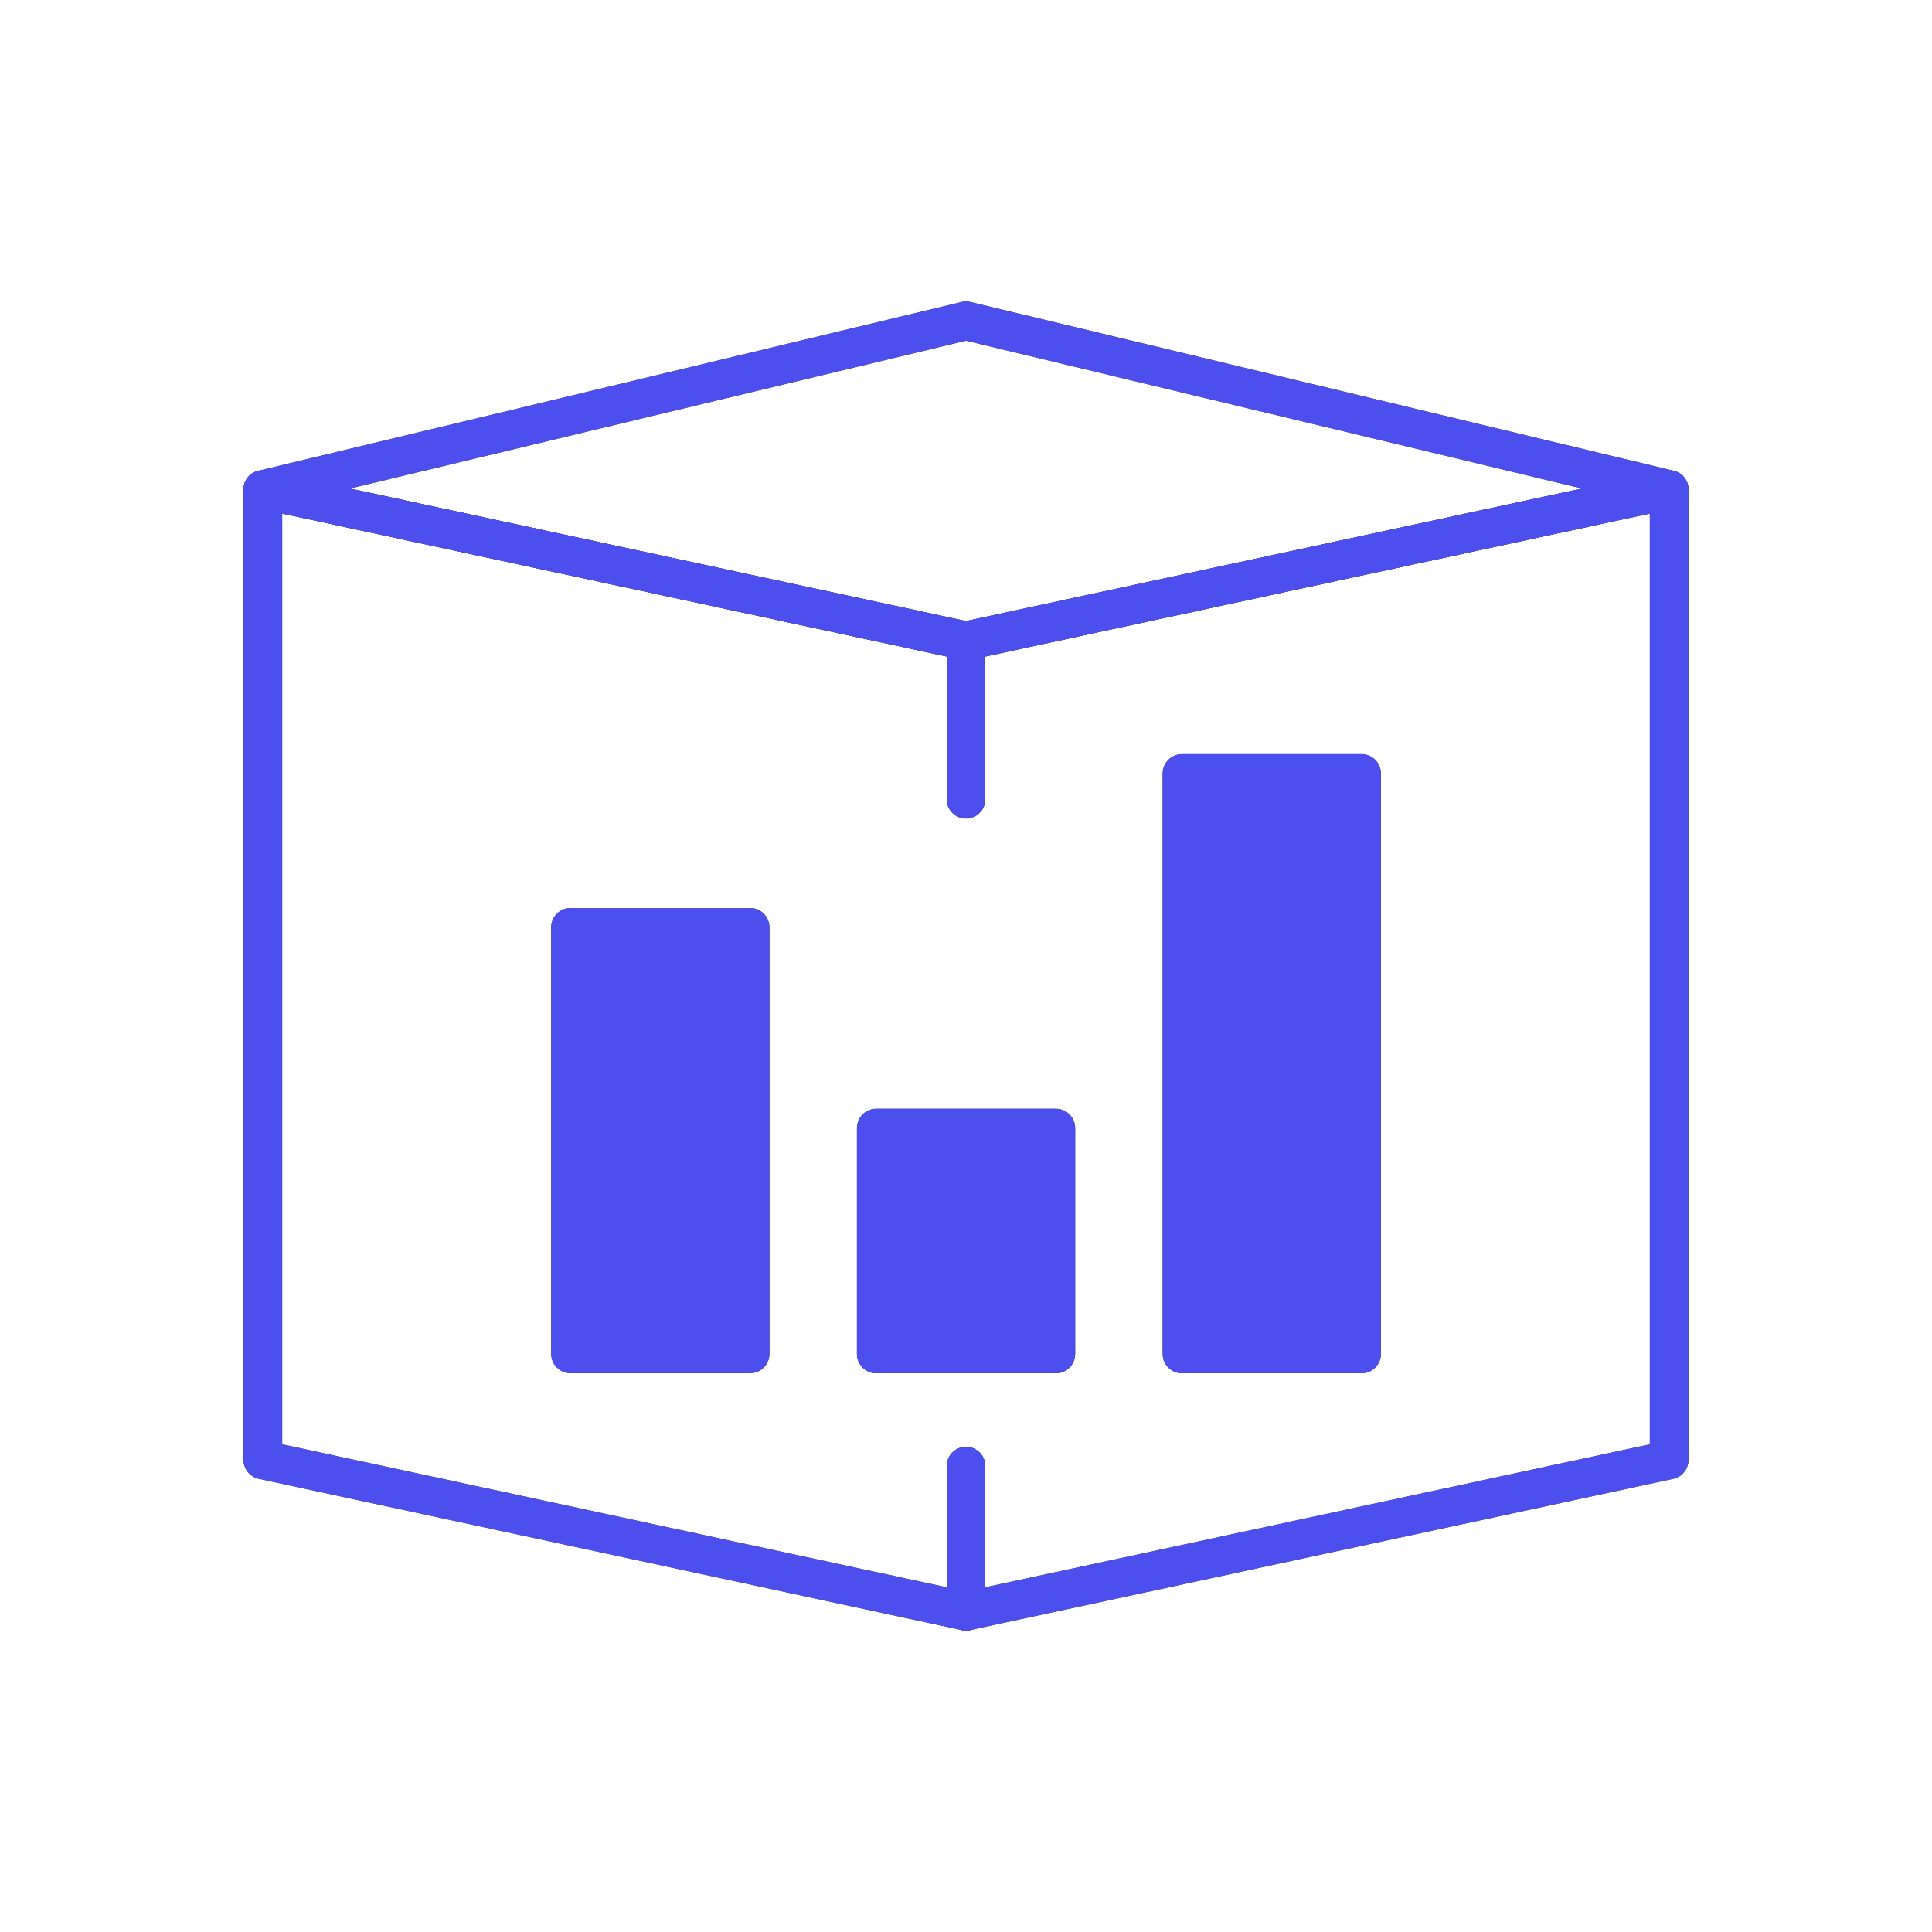
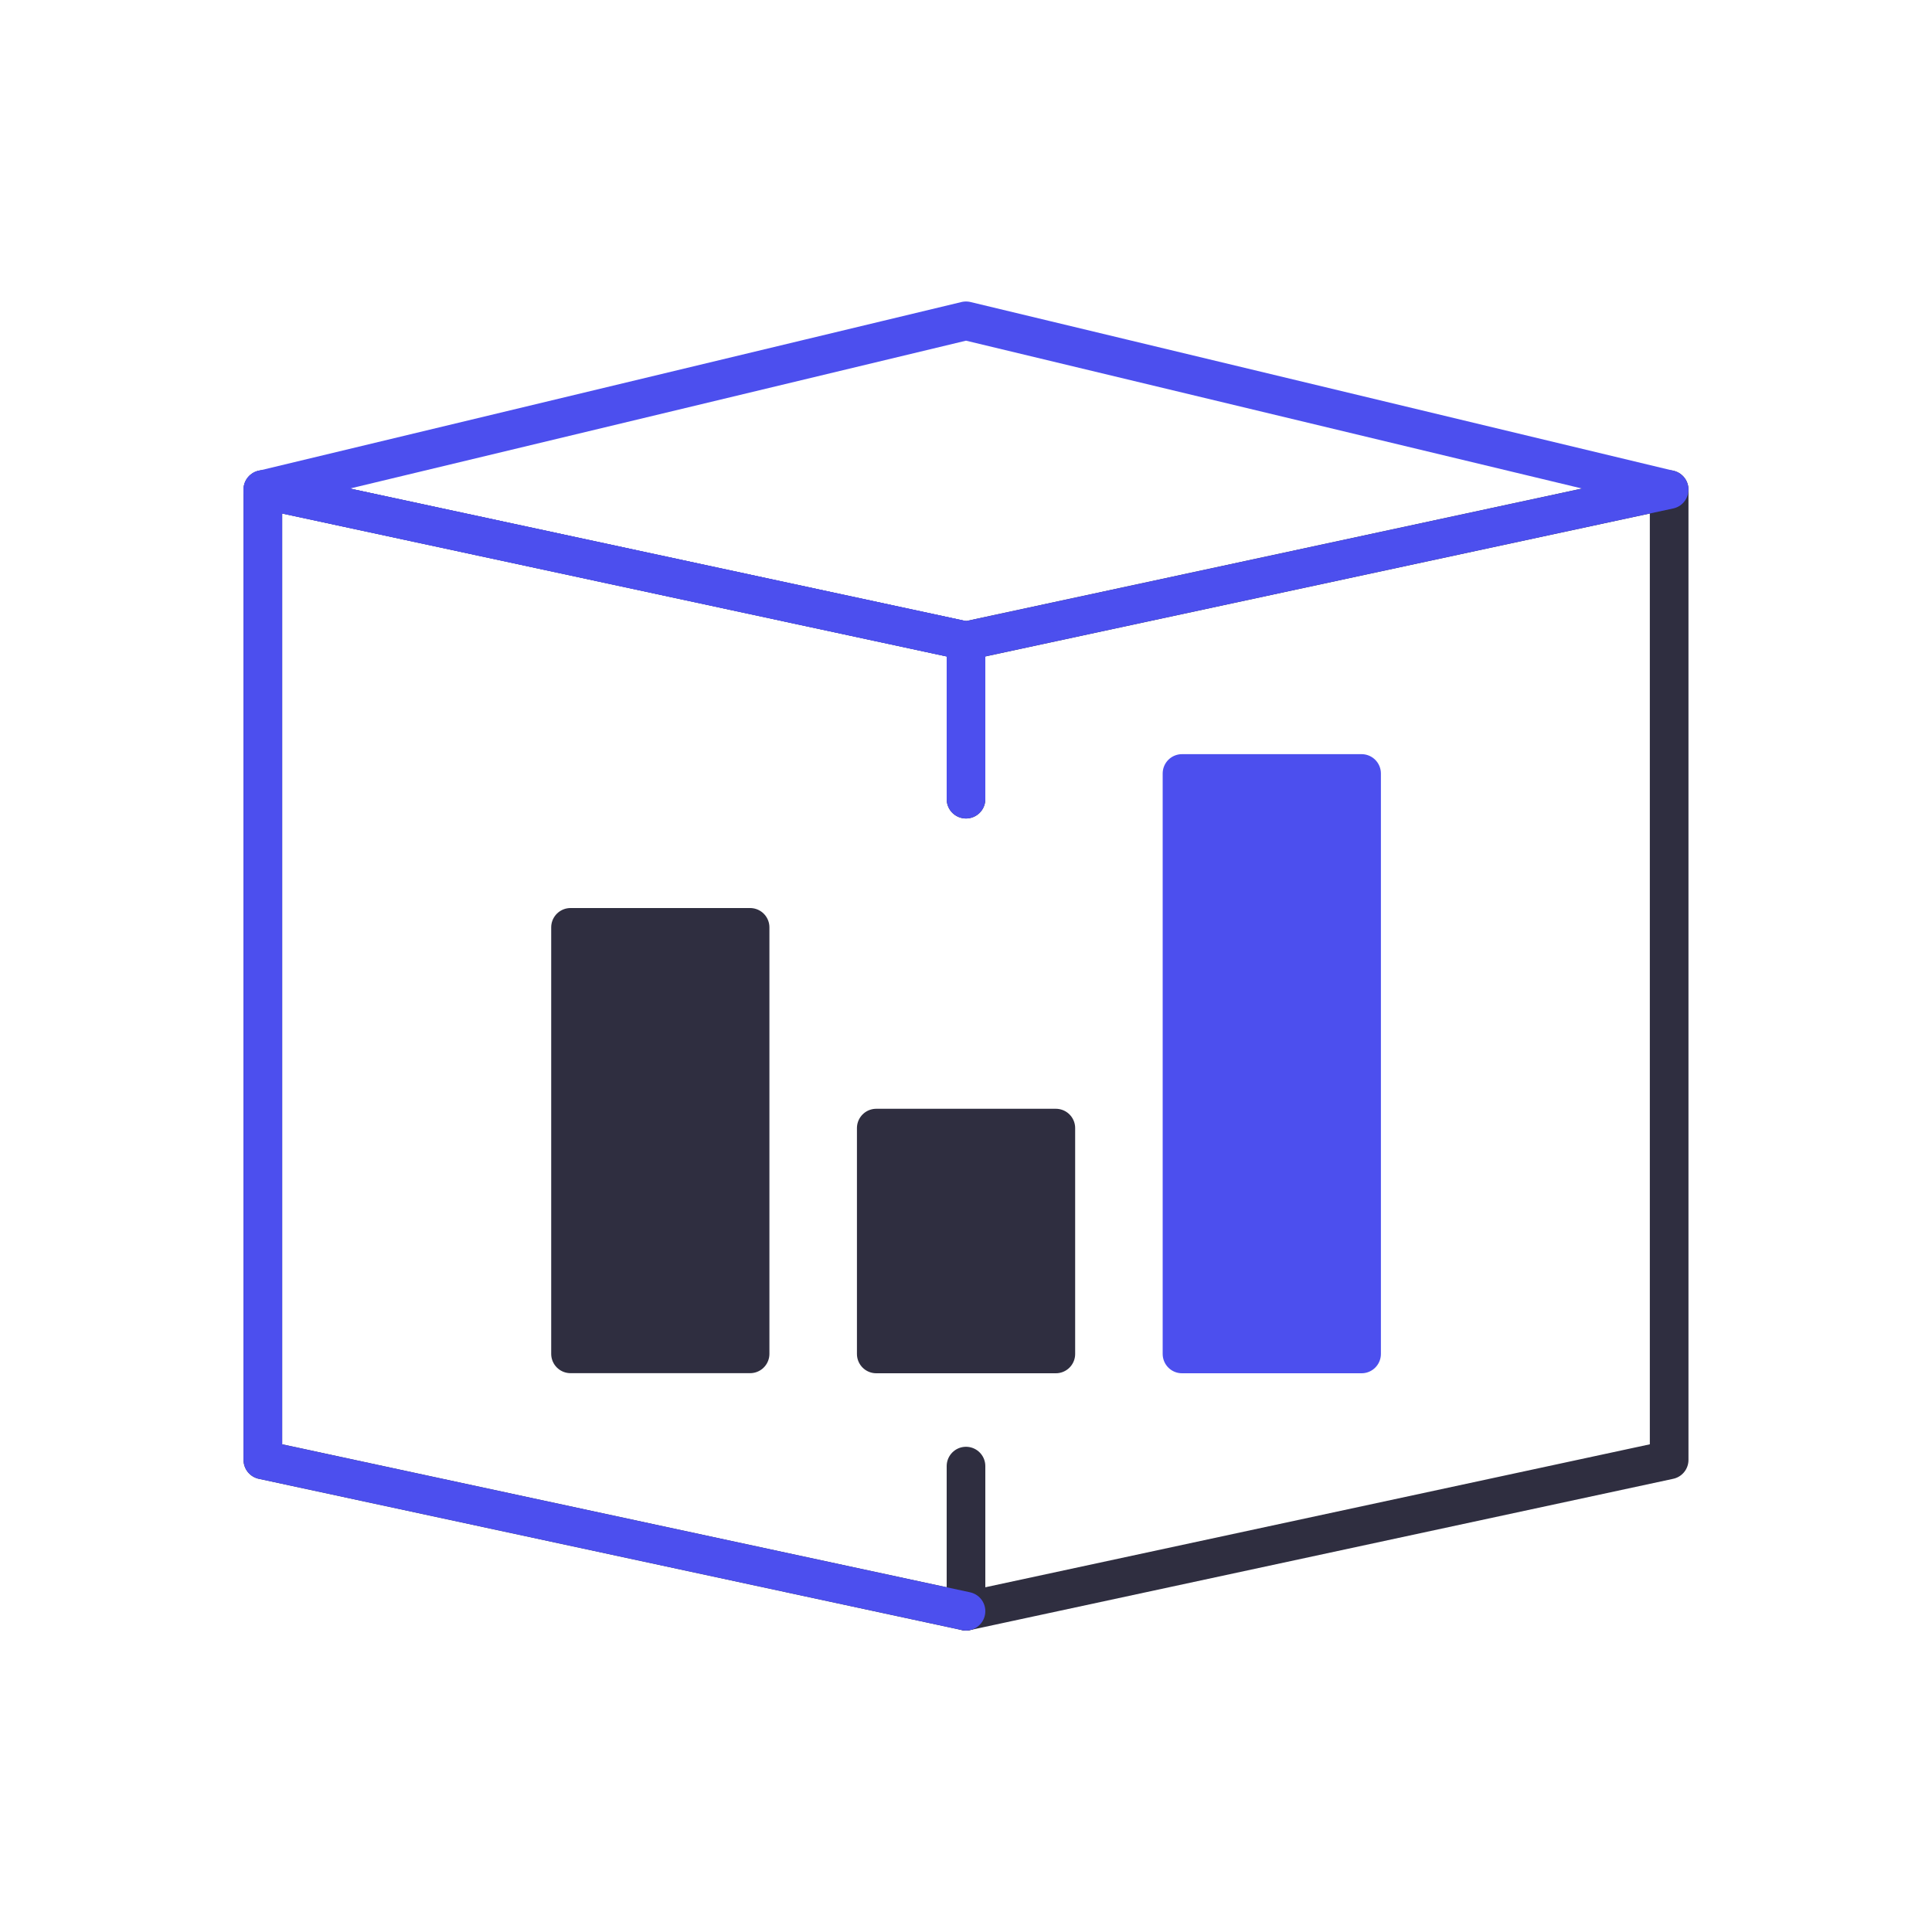
<svg xmlns="http://www.w3.org/2000/svg" id="Layer_1" data-name="Layer 1" viewBox="0 0 200 200">
  <defs>
    <style>.cls-1,.cls-3{fill:none;}.cls-1,.cls-2{stroke:#2f2e40;}.cls-1,.cls-2,.cls-3,.cls-4{stroke-linecap:round;stroke-linejoin:round;stroke-width:4px;}.cls-2{fill:#2f2e40;}.cls-3,.cls-4{stroke:#4c4fee;}.cls-4{fill:#4c4fee;}</style>
  </defs>
  <title>New Tools - Prismatic Reporting copy 2</title>
  <polyline class="cls-1" points="100 166.79 27.21 151.13 27.21 50.68 100 66.34" />
  <polyline class="cls-1" points="100 151.77 100 166.79 172.79 151.13 172.79 50.68 100 66.34" />
  <line class="cls-1" x1="100" y1="66.34" x2="100" y2="82.73" />
-   <polygon class="cls-1" points="27.21 50.68 100 33.21 172.79 50.68 100 66.34 27.21 50.68" />
  <rect class="cls-2" x="90.71" y="116.78" width="18.59" height="23.38" />
  <rect class="cls-2" x="59.06" y="96" width="18.59" height="44.15" />
-   <rect class="cls-2" x="122.36" y="80.07" width="18.59" height="60.09" />
  <polyline class="cls-3" points="100 166.79 27.21 151.13 27.21 50.68 100 66.34" />
-   <polyline class="cls-3" points="100 151.77 100 166.79 172.79 151.13 172.79 50.68 100 66.34" />
  <line class="cls-3" x1="100" y1="66.34" x2="100" y2="82.73" />
  <polygon class="cls-3" points="27.21 50.68 100 33.21 172.79 50.68 100 66.34 27.21 50.68" />
-   <rect class="cls-4" x="90.71" y="116.78" width="18.59" height="23.38" />
-   <rect class="cls-4" x="59.06" y="96" width="18.59" height="44.15" />
  <rect class="cls-4" x="122.36" y="80.07" width="18.59" height="60.09" />
</svg>